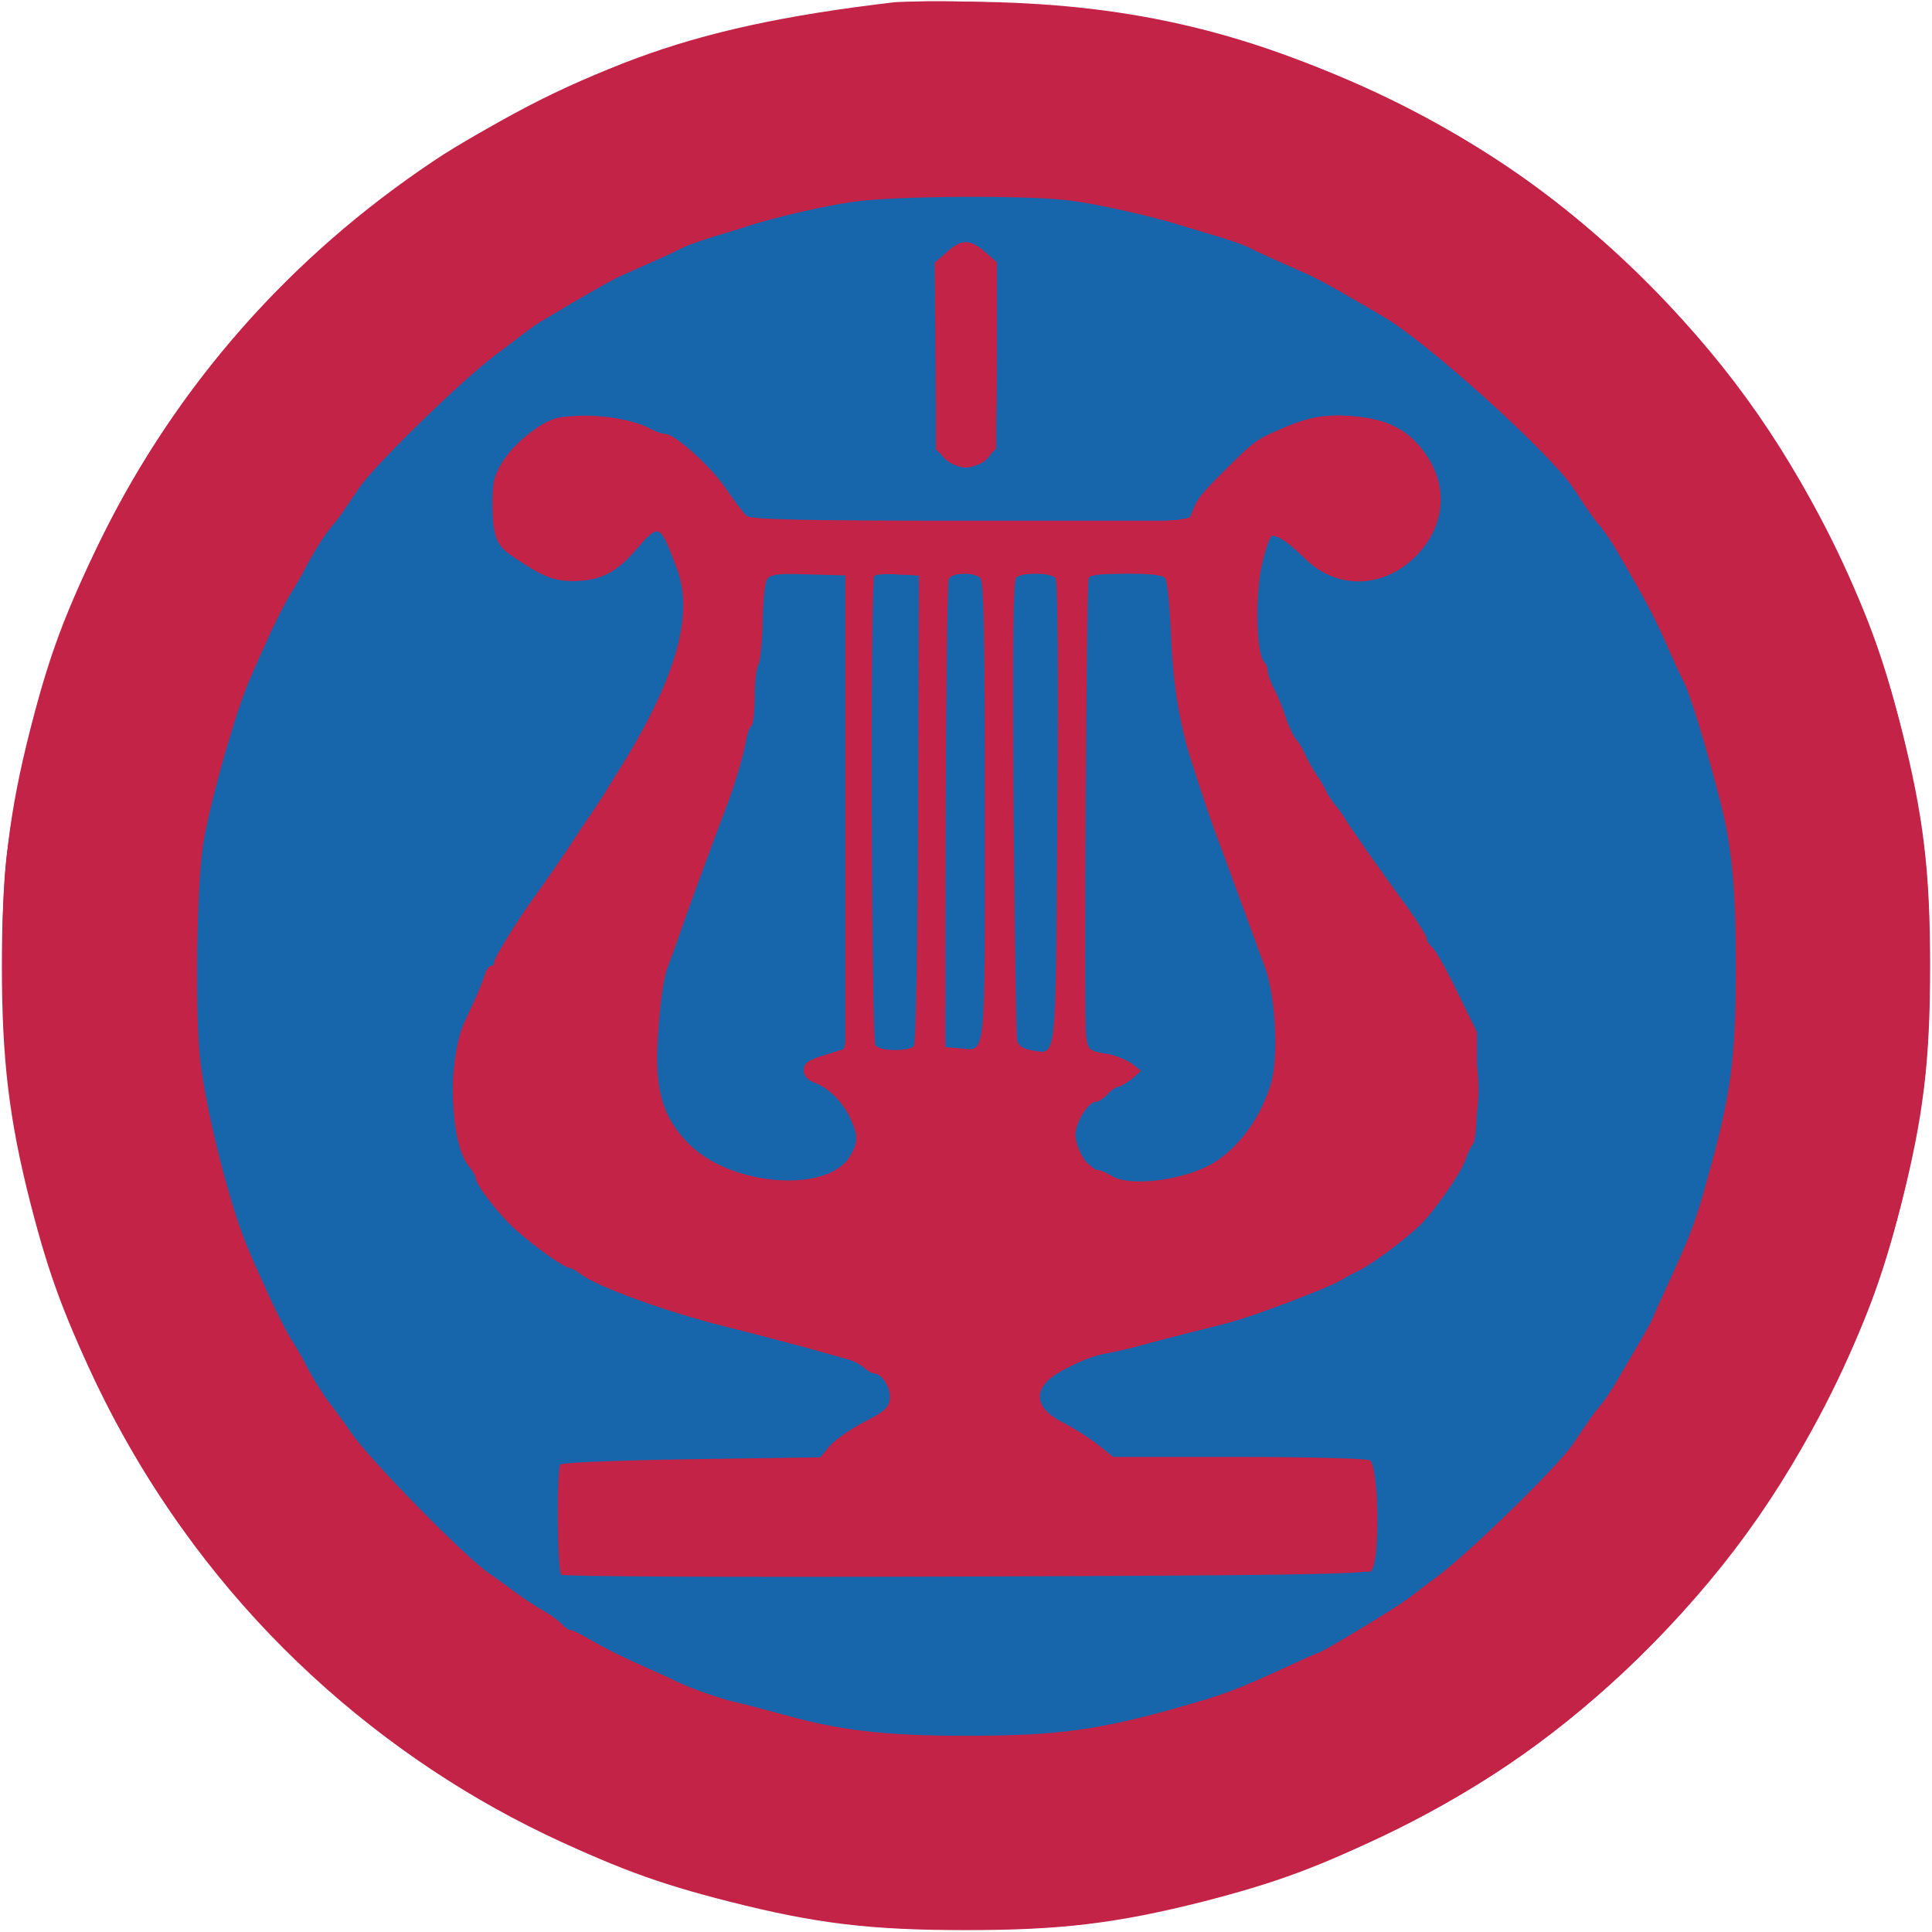
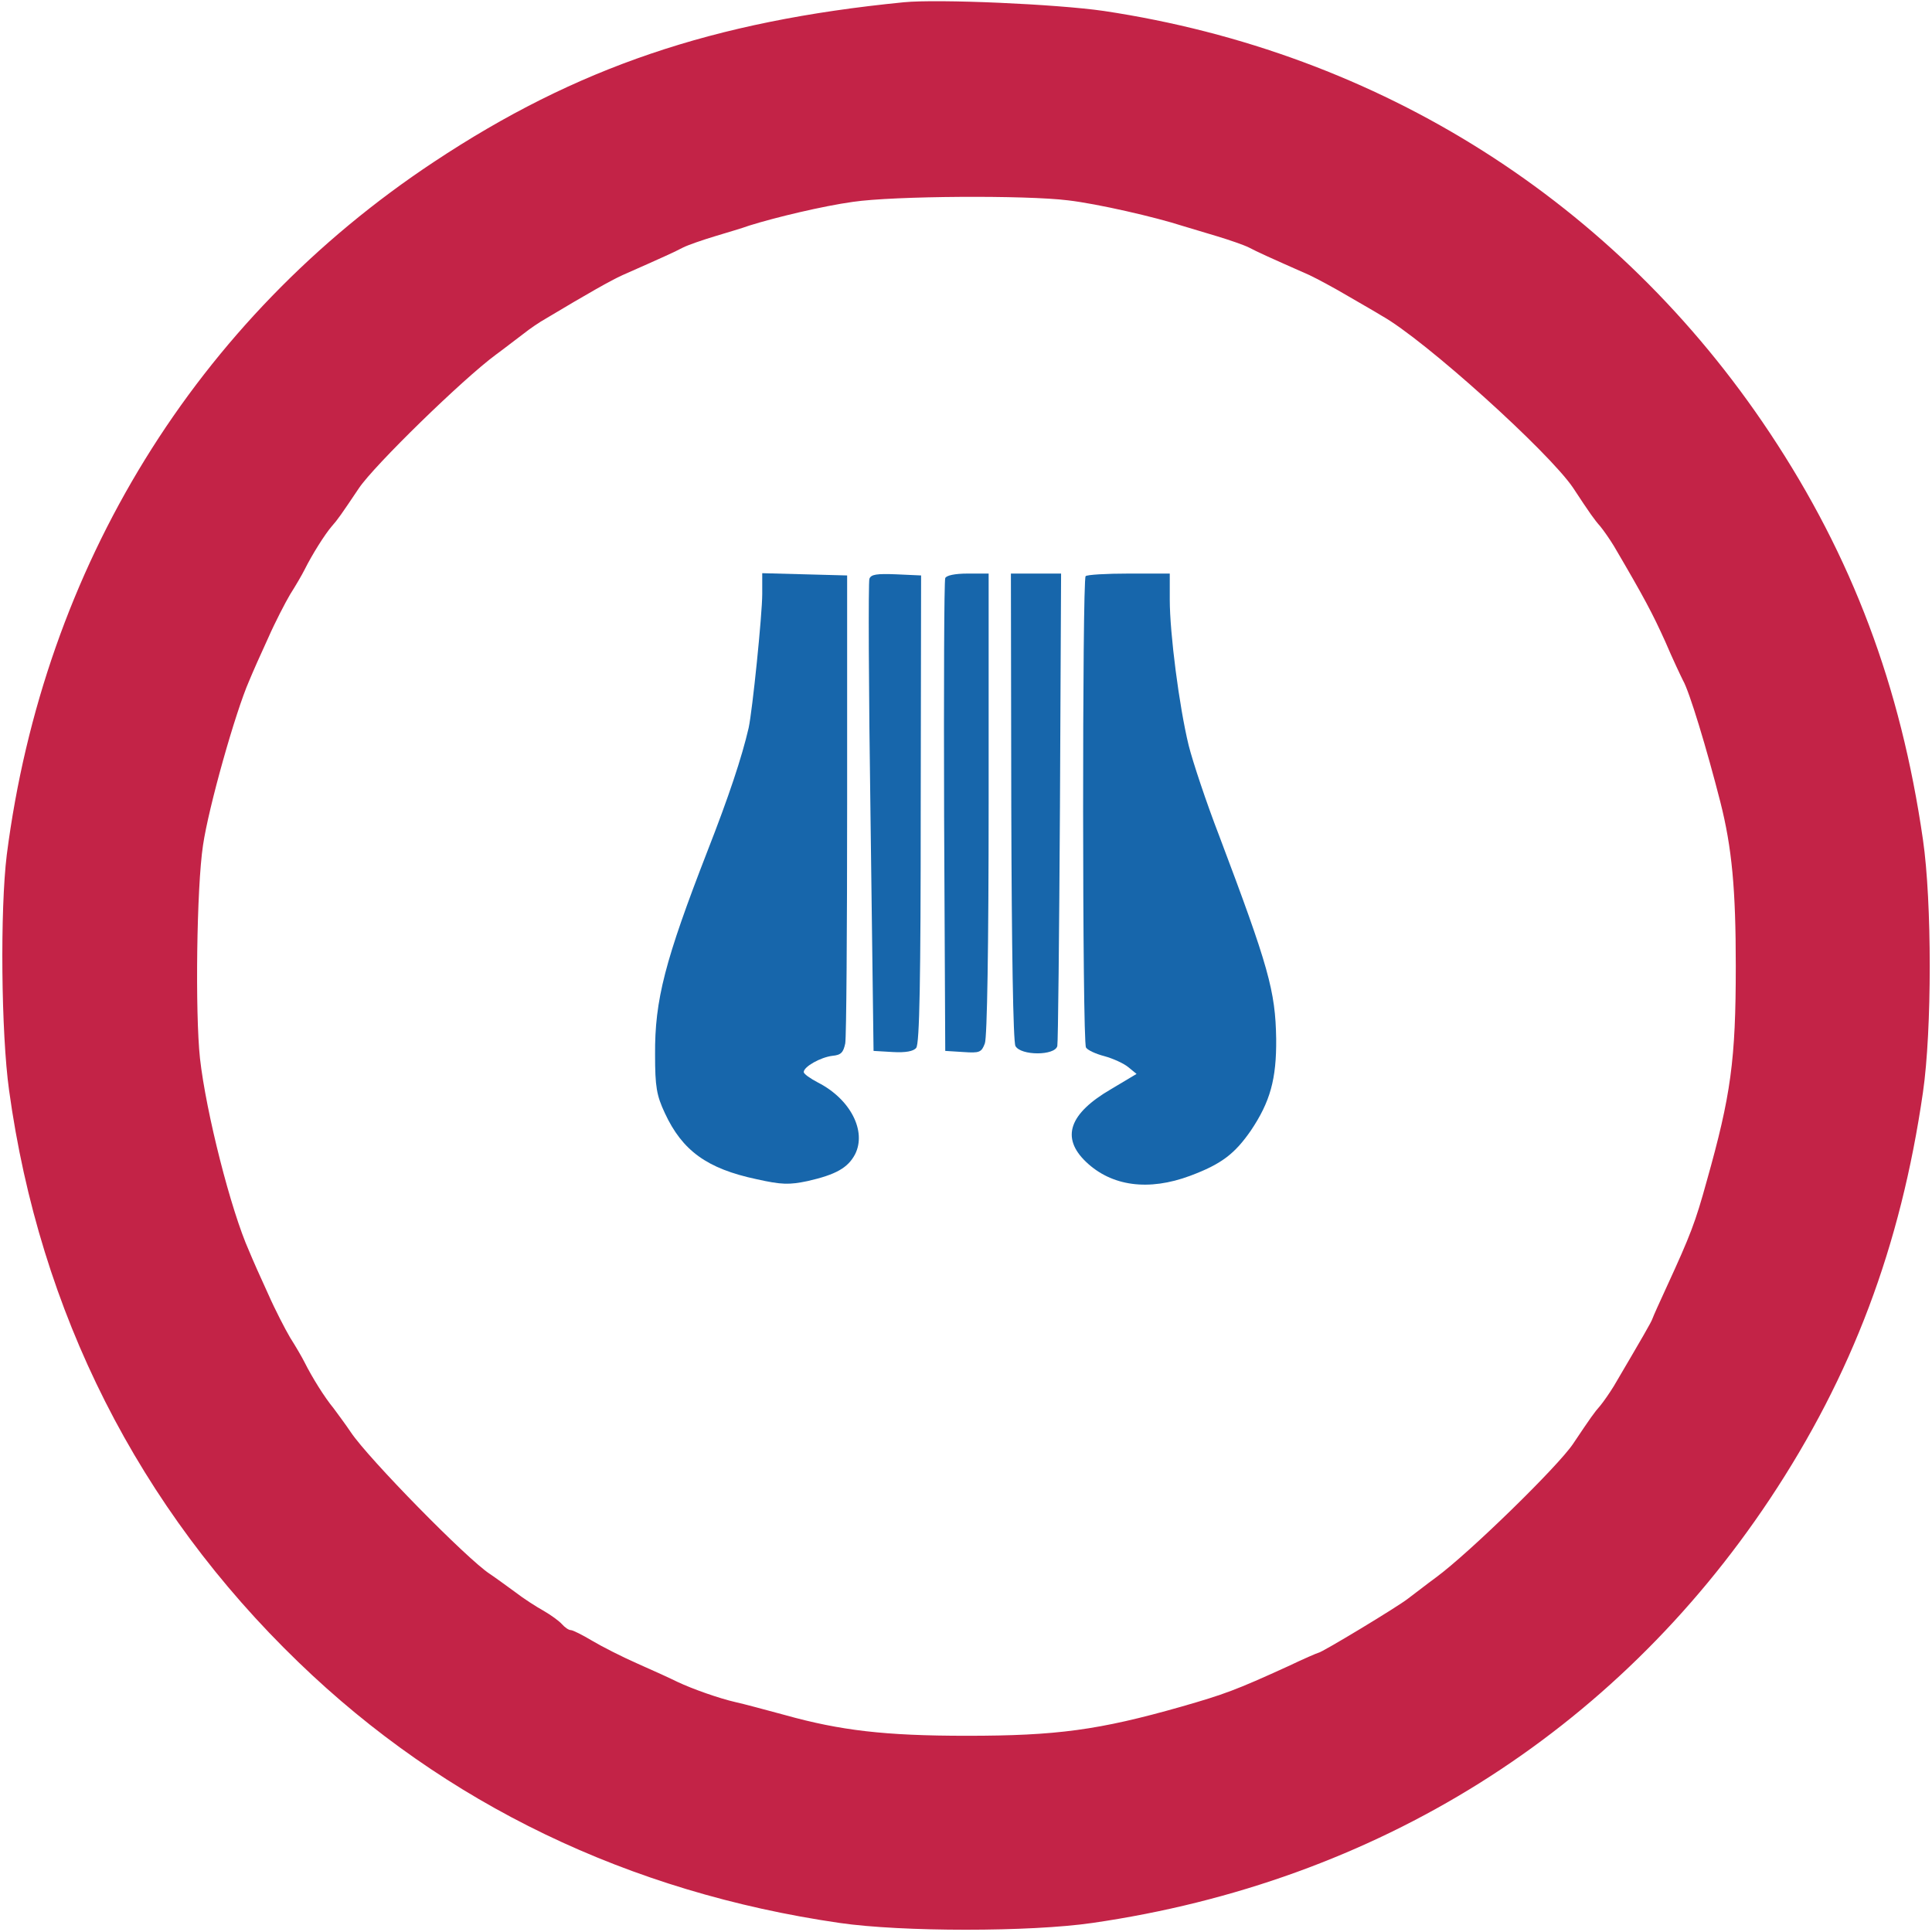
<svg xmlns="http://www.w3.org/2000/svg" version="1.1" width="512pt" height="512pt" viewBox="0 0 512 512" preserveAspectRatio="xMidYMid meet">
  <g transform="translate(0,512) scale(0.1,-0.1)" fill="#c32347" stroke="none">
-     <path d="M2370 5114 c-290 -34 -497 -79 -685 -149 -150 -55 -406 -184 -535 -271 -382 -255 -680 -594 -880 -999 -96 -194 -140 -312 -190 -509 -56 -219 -75 -380 -75 -626 0 -246 19 -407 75 -626 50 -196 94 -313 190 -509 248 -504 652 -908 1155 -1155 197 -97 316 -141 510 -190 229 -58 373 -75 625 -75 253 0 399 18 626 75 195 50 313 93 509 190 254 125 443 259 649 459 217 212 374 428 506 696 95 191 139 309 190 510 57 226 75 372 75 625 0 253 -18 399 -75 625 -51 201 -95 319 -190 510 -132 268 -289 484 -506 696 -206 200 -395 334 -649 459 -368 181 -685 258 -1090 265 -110 2 -216 1 -235 -1z" />
-   </g>
+     </g>
  <g transform="translate(0,512) scale(0.1,-0.1)" fill="#1766ab" stroke="none">
-     <path d="M2375 4604 c-197 -27 -220 -31 -355 -66 -332 -86 -653 -272 -904 -524 -110 -111 -265 -299 -290 -354 -3 -8 -22 -42 -42 -75 -136 -233 -222 -491 -260 -785 -26 -203 -13 -453 35 -691 14 -64 61 -232 70 -244 4 -5 13 -28 20 -50 58 -168 217 -434 357 -595 131 -150 327 -316 489 -413 111 -67 320 -167 348 -167 7 0 17 -4 23 -9 16 -17 254 -77 404 -103 112 -19 490 -16 605 5 260 48 379 86 590 187 295 142 561 368 767 650 142 195 273 483 323 716 44 198 49 248 49 474 0 225 -5 276 -48 471 -50 230 -179 516 -321 715 -119 167 -275 325 -450 458 -189 143 -409 253 -655 327 -66 20 -82 24 -245 54 -86 16 -439 29 -510 19z m225 -151 c16 -9 31 -26 34 -37 3 -12 6 -125 6 -253 l0 -232 -27 -26 c-35 -32 -73 -32 -107 0 l-26 24 0 233 c0 128 3 243 6 255 5 19 54 52 77 53 5 0 22 -8 37 -17z m-960 -447 c132 -33 211 -86 281 -190 24 -37 53 -68 64 -71 11 -2 273 -6 583 -8 588 -3 602 -2 602 38 0 26 152 170 205 194 109 51 166 60 252 40 140 -32 220 -170 169 -290 -21 -50 -93 -111 -150 -128 -73 -21 -139 4 -220 85 -20 20 -41 34 -48 32 -18 -6 -49 -102 -55 -175 -5 -57 4 -119 26 -178 5 -11 14 -36 21 -55 31 -87 41 -110 81 -180 24 -41 46 -77 50 -80 3 -3 16 -23 28 -45 12 -22 48 -78 81 -125 177 -249 191 -272 246 -381 55 -109 75 -238 54 -342 -43 -214 -249 -396 -560 -496 -97 -31 -275 -80 -320 -88 -145 -27 -262 -81 -281 -130 -13 -34 1 -55 57 -82 26 -13 65 -40 87 -60 l40 -36 351 -5 351 -5 0 -145 0 -145 -1075 0 -1075 0 -3 134 c-1 78 2 138 7 145 8 9 100 13 348 15 l338 2 36 40 c20 21 43 39 51 39 8 0 35 13 61 30 39 25 47 35 47 60 0 58 -97 105 -330 160 -360 84 -545 166 -684 304 -40 39 -79 87 -88 106 -53 116 -68 171 -68 245 0 150 63 273 371 725 162 237 218 355 239 498 11 80 5 125 -31 210 -28 66 -46 67 -94 3 -28 -39 -48 -54 -91 -70 -68 -26 -80 -26 -147 -1 -164 62 -191 241 -52 357 70 58 146 73 245 49z" />
    <path d="M2020 3546 c0 -55 -26 -309 -36 -355 -18 -78 -53 -183 -109 -326 -113 -291 -140 -395 -139 -540 0 -85 4 -108 26 -155 46 -99 111 -147 243 -175 67 -15 87 -15 135 -5 75 17 107 35 126 71 31 61 -12 146 -98 190 -21 11 -38 23 -38 28 0 14 44 39 76 43 23 2 29 9 34 33 3 17 5 302 5 635 l0 605 -112 3 -113 3 0 -55z" />
    <path d="M2304 3586 c-3 -8 -2 -293 3 -633 l8 -618 51 -3 c34 -2 55 2 62 11 9 10 12 183 12 633 l1 619 -66 3 c-51 2 -67 0 -71 -12z" />
    <path d="M2505 3588 c-3 -7 -4 -292 -3 -633 l3 -620 48 -3 c43 -3 48 -1 57 23 6 16 10 255 10 636 l0 609 -55 0 c-35 0 -57 -5 -60 -12z" />
    <path d="M2680 2983 c1 -374 5 -624 11 -635 14 -26 105 -26 111 0 2 9 5 295 7 635 l3 617 -66 0 -67 0 1 -617z" />
    <path d="M2877 3593 c-9 -9 -9 -1235 1 -1249 4 -7 26 -17 49 -23 22 -6 51 -19 63 -29 l22 -18 -67 -40 c-112 -65 -134 -129 -67 -193 68 -65 166 -78 276 -37 83 31 118 58 161 120 51 76 68 136 67 243 -2 127 -20 191 -151 538 -34 88 -70 196 -81 240 -25 103 -50 296 -50 386 l0 69 -108 0 c-60 0 -112 -3 -115 -7z" />
  </g>
  <g transform="translate(0,512) scale(0.1,-0.1)" fill="#c32347" stroke="none">
    <path d="M2395 5114 c-506 -50 -868 -173 -1245 -423 -630 -417 -1034 -1073 -1132 -1836 -18 -146 -15 -473 6 -624 81 -589 343 -1107 767 -1516 389 -376 876 -610 1434 -691 165 -24 505 -24 670 0 753 109 1383 504 1795 1123 218 328 347 670 406 1078 24 165 24 505 0 670 -59 408 -188 750 -406 1078 -406 611 -1032 1008 -1765 1118 -124 18 -438 32 -530 23z m436 -525 c77 -9 230 -44 304 -68 17 -5 57 -17 90 -27 33 -10 71 -23 85 -30 23 -12 49 -24 160 -73 19 -9 66 -34 103 -56 38 -22 78 -45 89 -52 113 -63 443 -361 507 -456 44 -67 56 -84 72 -102 9 -11 25 -34 36 -52 81 -138 102 -178 136 -253 20 -47 42 -93 47 -103 17 -29 63 -181 99 -322 31 -122 41 -232 41 -435 0 -250 -13 -343 -77 -570 -30 -109 -43 -143 -106 -280 -19 -41 -36 -79 -38 -85 -3 -9 -25 -47 -102 -178 -11 -18 -27 -41 -36 -52 -16 -18 -25 -31 -72 -101 -40 -60 -276 -290 -363 -354 -26 -19 -59 -45 -74 -56 -26 -21 -230 -144 -238 -144 -2 0 -39 -16 -81 -36 -138 -63 -168 -74 -283 -107 -218 -62 -330 -77 -568 -77 -217 0 -335 14 -482 55 -52 14 -111 30 -130 34 -44 10 -115 35 -155 54 -16 8 -64 30 -105 48 -41 18 -96 46 -121 61 -25 15 -51 28 -56 28 -6 0 -16 7 -24 16 -7 8 -29 24 -48 35 -20 11 -54 33 -76 50 -22 16 -52 38 -67 48 -60 39 -321 305 -368 375 -14 21 -35 49 -46 64 -24 29 -57 82 -77 122 -7 14 -24 43 -38 65 -13 22 -40 74 -58 115 -19 41 -42 93 -51 115 -48 107 -114 367 -130 510 -13 120 -9 453 8 565 15 102 86 353 122 435 9 22 32 74 51 115 18 41 45 93 58 115 14 22 31 51 38 65 21 42 54 94 72 115 16 18 25 31 72 101 40 60 276 290 363 354 26 19 59 45 74 56 15 12 41 30 59 40 112 67 172 101 203 115 111 49 137 61 160 73 14 7 52 20 85 30 33 10 74 22 90 28 70 22 196 52 275 63 108 16 460 18 571 4z" />
-     <path d="M2509 4452 l-32 -28 2 -245 c1 -221 3 -246 20 -269 27 -36 96 -36 123 1 18 24 19 44 20 270 l0 244 -31 27 c-40 35 -63 35 -102 0z" />
-     <path d="M1480 4013 c-41 -7 -113 -63 -145 -112 -25 -39 -30 -56 -30 -111 0 -92 9 -116 57 -147 76 -51 103 -62 154 -63 70 0 114 20 164 77 69 79 67 79 114 -45 45 -119 -2 -287 -144 -517 -19 -31 -40 -64 -45 -73 -6 -10 -24 -37 -40 -61 -17 -24 -35 -51 -40 -60 -22 -34 -86 -127 -104 -151 -43 -58 -111 -167 -111 -178 0 -7 -4 -12 -9 -12 -5 0 -13 -10 -16 -22 -4 -13 -16 -43 -27 -68 -12 -25 -25 -54 -30 -65 -42 -104 -35 -313 13 -374 11 -13 19 -27 19 -32 0 -18 64 -101 108 -139 51 -46 128 -100 141 -100 5 0 19 -8 32 -18 42 -32 229 -100 379 -137 80 -20 177 -46 215 -56 39 -11 85 -24 103 -29 19 -4 41 -15 51 -24 10 -9 22 -16 28 -16 20 0 44 -39 41 -66 -2 -24 -14 -35 -71 -64 -38 -20 -78 -49 -90 -64 l-23 -28 -339 -5 c-199 -3 -344 -9 -350 -14 -10 -10 -9 -274 2 -292 3 -5 414 -7 1068 -5 874 3 1066 6 1079 17 24 20 20 278 -4 291 -9 5 -166 9 -348 9 l-332 0 -41 33 c-23 18 -64 44 -92 58 -79 39 -82 93 -7 135 51 28 86 42 125 49 22 4 63 13 90 21 28 8 95 25 150 39 102 25 121 31 235 73 78 30 130 51 150 64 8 5 26 15 40 21 36 18 120 80 162 120 40 39 112 142 123 178 4 14 13 31 19 39 7 9 11 65 10 155 l0 141 -52 106 c-28 58 -58 112 -67 119 -8 7 -15 18 -15 25 0 6 -24 44 -52 83 -65 88 -149 208 -164 233 -6 10 -18 27 -26 36 -8 10 -18 25 -22 33 -3 8 -15 29 -26 45 -11 17 -25 41 -31 55 -6 14 -16 32 -24 40 -7 8 -20 35 -28 60 -8 25 -22 59 -31 75 -9 17 -16 37 -16 45 0 9 -5 21 -10 26 -21 21 -24 175 -6 257 10 43 22 77 27 77 18 0 43 -17 90 -63 86 -82 211 -76 296 14 72 77 81 177 23 263 -45 66 -102 96 -195 103 -79 6 -120 -2 -205 -40 -53 -24 -58 -28 -130 -99 -67 -67 -78 -80 -90 -113 l-10 -25 -578 0 c-448 0 -581 3 -593 13 -8 6 -32 38 -53 69 -39 59 -137 148 -163 148 -8 0 -24 6 -36 12 -55 31 -167 45 -247 31z m760 -1042 l0 -630 -55 -17 c-45 -14 -55 -22 -55 -40 0 -15 9 -25 28 -33 38 -14 74 -50 95 -94 22 -48 21 -65 -1 -102 -61 -99 -318 -78 -428 35 -68 69 -89 142 -81 275 6 95 15 160 24 185 3 8 23 62 43 120 33 92 55 153 116 315 23 60 45 136 51 173 3 18 9 35 14 38 5 3 9 37 9 75 0 39 4 78 10 88 5 10 10 60 11 112 1 52 5 102 11 112 7 14 24 17 108 17 l100 0 0 -629z m193 5 c-1 -350 -6 -623 -11 -628 -15 -15 -92 -14 -102 2 -11 17 -14 1233 -3 1244 4 4 32 6 63 4 l55 -3 -2 -619z m165 612 c9 -9 12 -160 12 -619 0 -672 4 -633 -67 -627 l-38 3 1 613 c1 337 5 619 8 627 7 18 67 20 84 3z m199 0 c6 -8 8 -239 5 -626 -5 -678 0 -635 -70 -625 -23 4 -33 12 -37 27 -2 11 -6 289 -9 617 -3 435 -1 600 7 608 15 15 92 14 104 -1z m291 0 c5 -7 12 -74 15 -148 5 -130 22 -234 52 -330 34 -107 55 -170 84 -245 16 -44 46 -125 66 -180 20 -55 40 -109 44 -120 31 -74 41 -248 18 -320 -27 -87 -80 -160 -145 -203 -75 -49 -229 -70 -278 -37 -13 8 -30 15 -39 15 -21 0 -55 58 -55 93 0 32 34 87 54 87 7 0 21 9 31 20 10 11 23 20 29 20 6 1 22 10 36 21 l24 21 -24 19 c-14 10 -41 21 -60 25 -55 9 -57 10 -62 51 -6 45 1 1191 7 1211 3 8 32 12 98 12 64 0 98 -4 105 -12z" />
  </g>
</svg>